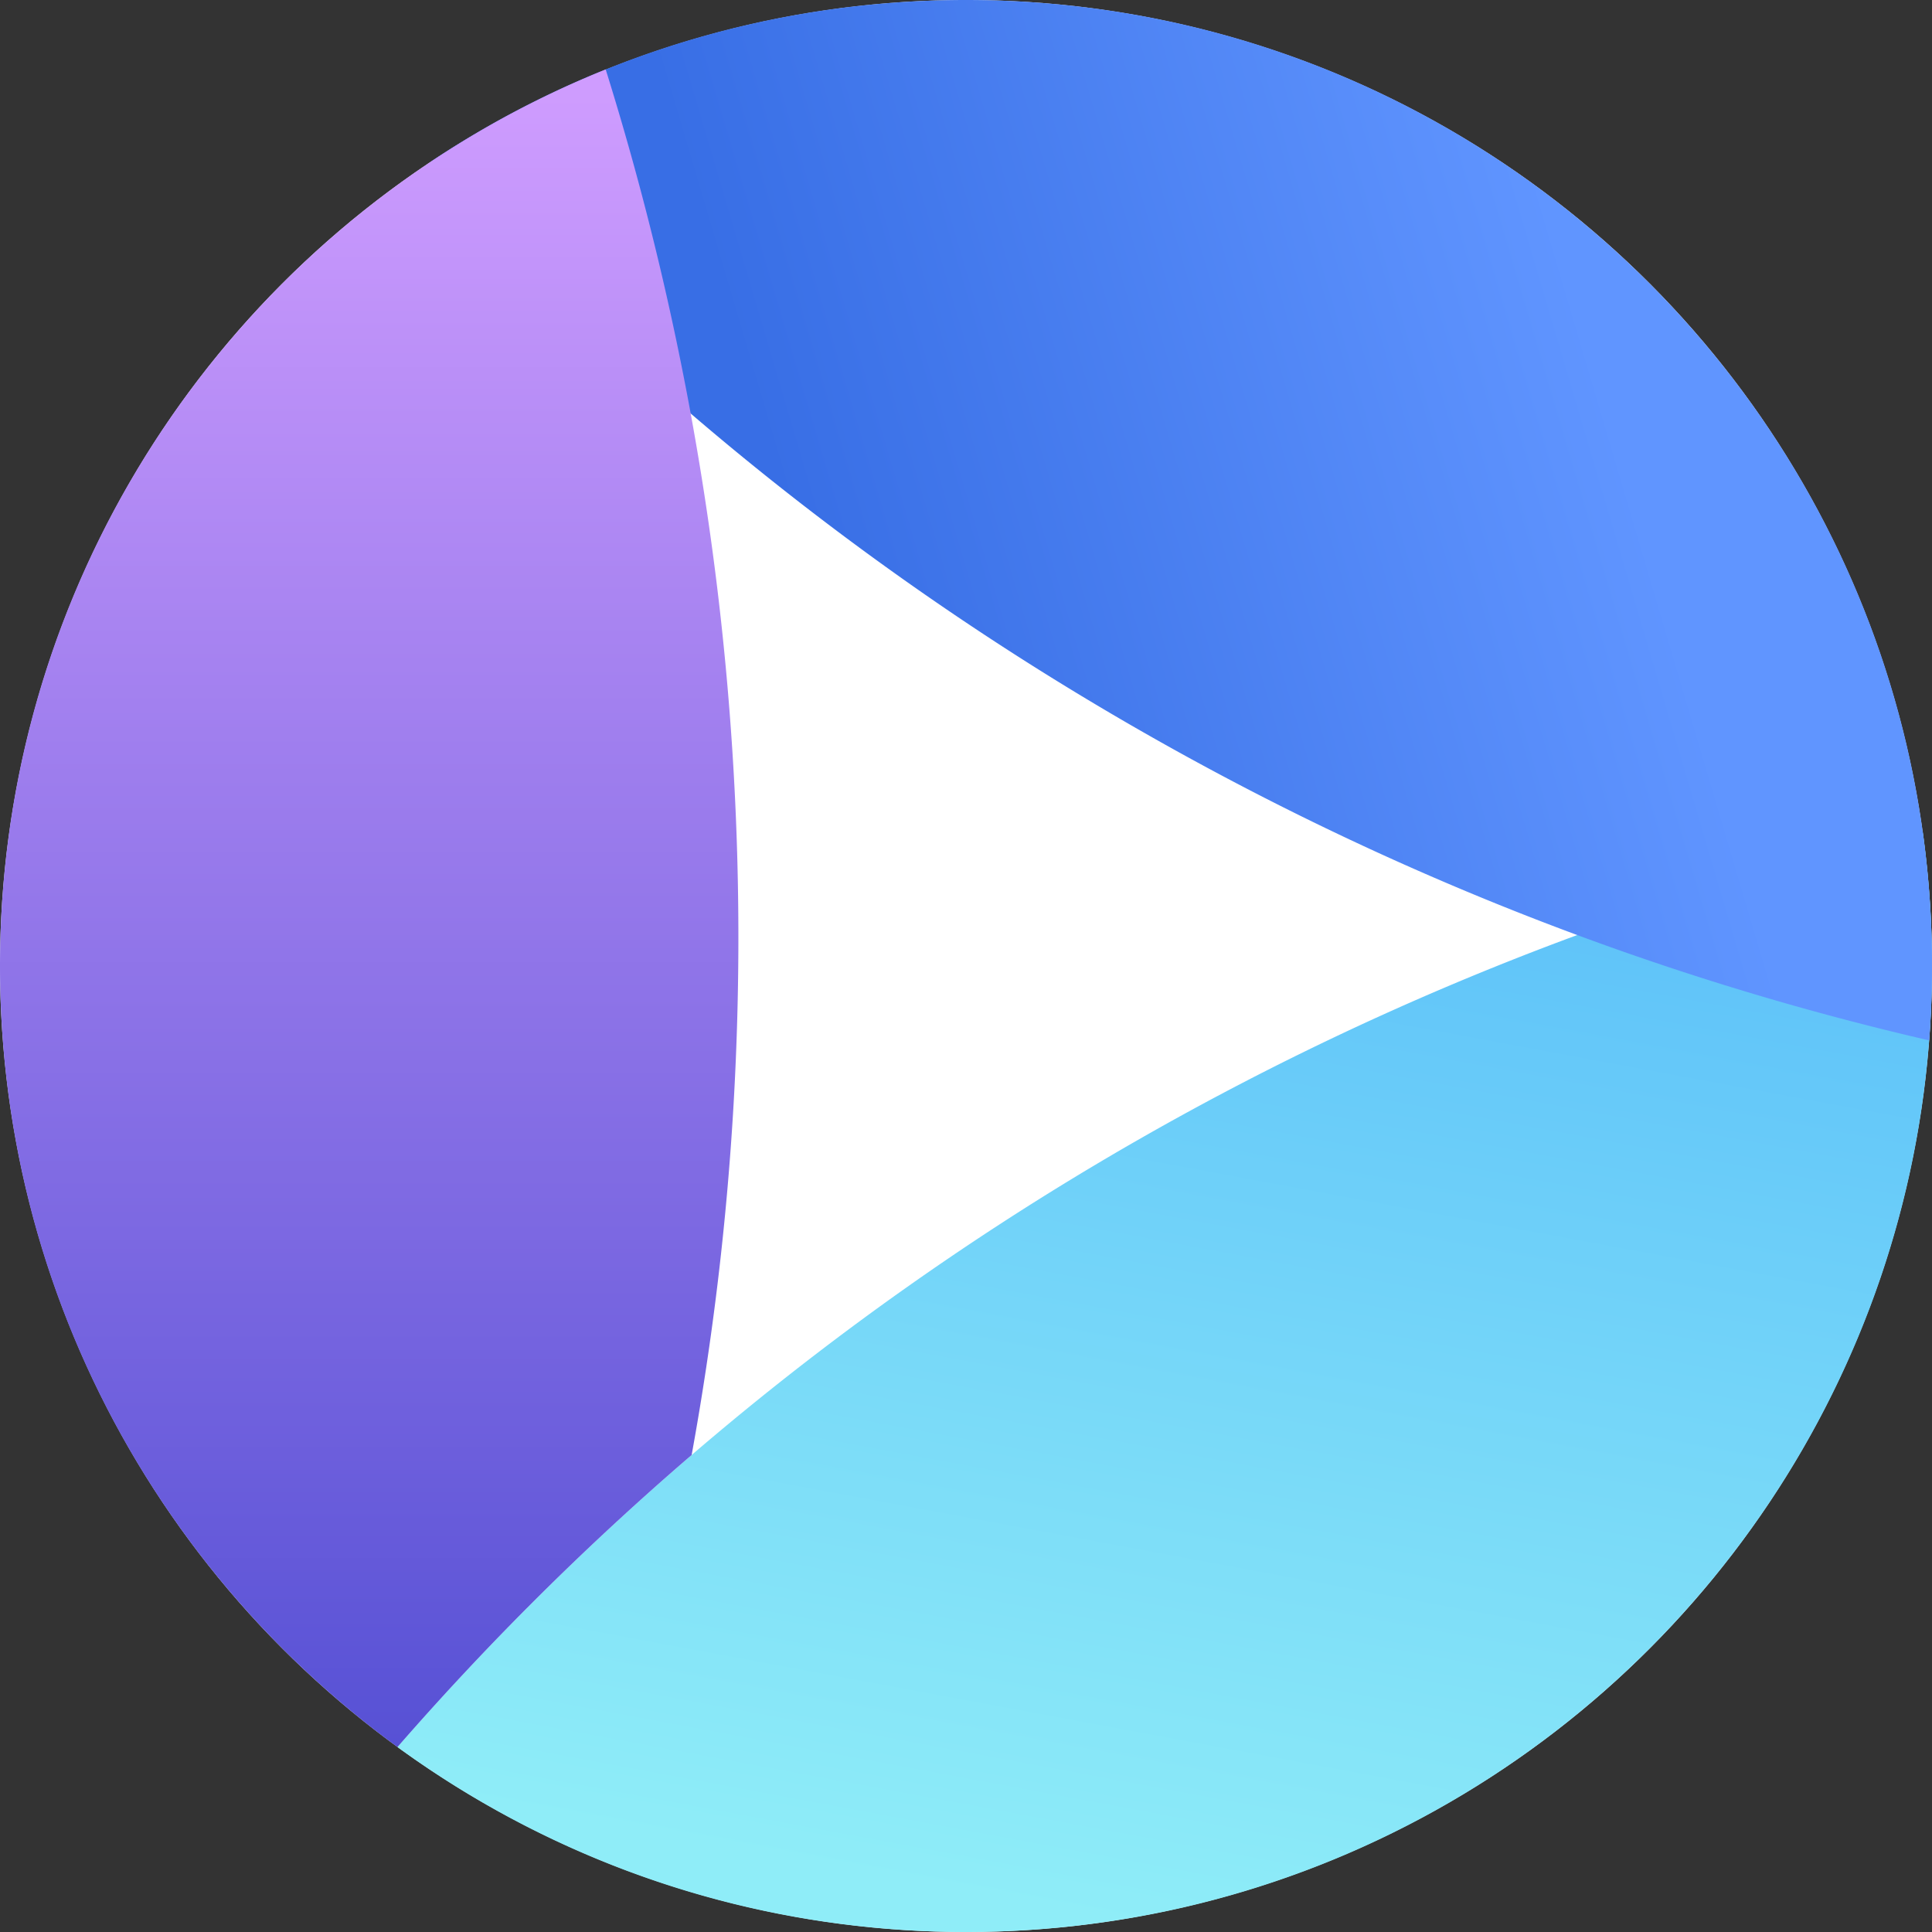
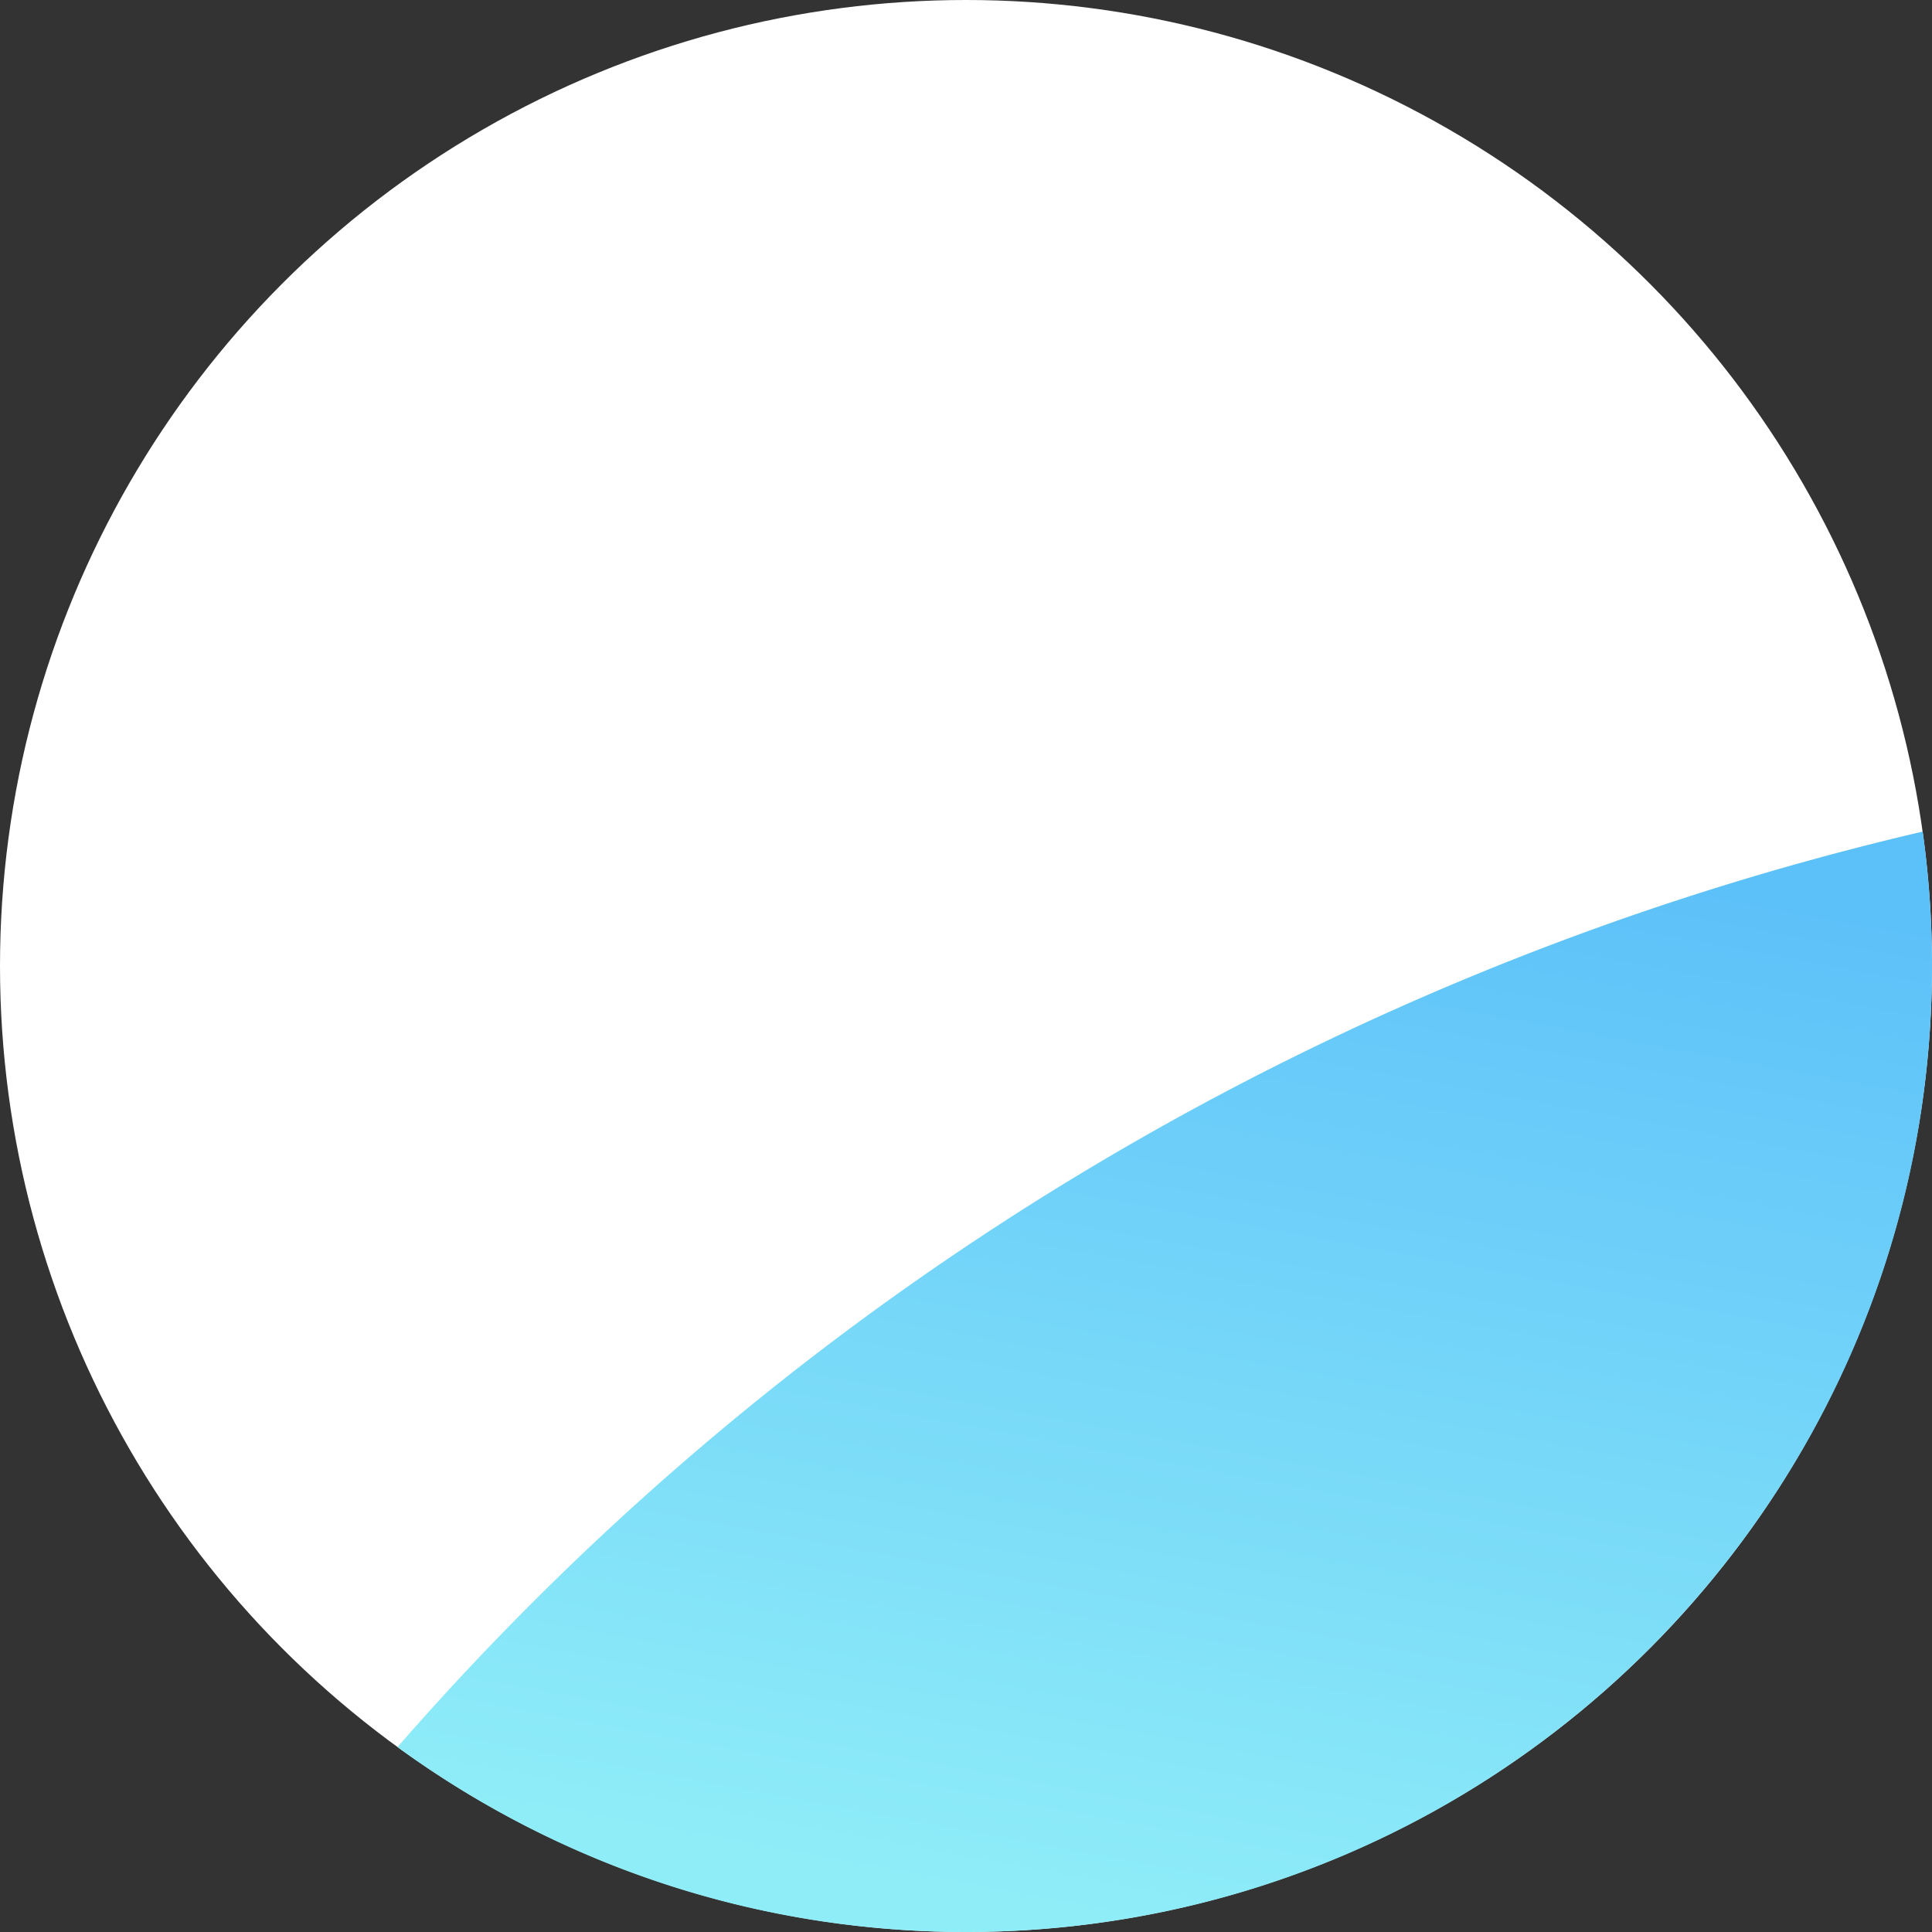
<svg xmlns="http://www.w3.org/2000/svg" fill="none" viewBox="0 0 512 512">
  <rect x="0" y="0" width="512" height="512" fill="#333333" stroke="none" />
  <circle cx="256" cy="256" r="256" fill="#fff" />
  <path fill="url(#a)" d="M105.338 462.992c42.271 30.821 94.343 49.007 150.662 49.007 141.385 0 256-114.615 256-256a258.24 258.24 0 0 0-2.459-35.624c-153.797 35.874-296.31 118.831-404.203 242.617Z" />
-   <path fill="url(#b)" d="M114.353 42.725c52.315 57.759 114.38 108.474 185.496 149.533 67.739 39.109 138.959 66.727 211.403 83.456A259.32 259.32 0 0 0 512 256C512 114.615 397.385 0 256 0c-52.379 0-101.083 15.73-141.647 42.725Z" />
-   <path fill="url(#c)" d="M183.292 385.593c22.54-123.592 13.96-249.675-22.778-367.191C66.424 56.25 0 148.369 0 256c0 105.876 64.274 196.741 155.933 235.704 0 0 0-.001 0 0a255.644 255.644 0 0 1-50.595-28.713 762.26 762.26 0 0 1 77.954-77.399Z" />
  <defs>
    <linearGradient id="a" x1="362.667" x2="308.148" y1="218.074" y2="512" gradientUnits="userSpaceOnUse">
      <stop stop-color="#5DC1F9" />
      <stop offset="1" stop-color="#8FEDF8" />
    </linearGradient>
    <linearGradient id="b" x1="208.593" x2="417.185" y1="137.481" y2="75.852" gradientUnits="userSpaceOnUse">
      <stop stop-color="#386EE5" />
      <stop offset="1" stop-color="#6095FF" />
    </linearGradient>
    <linearGradient id="c" x1="97.84" x2="97.84" y1="18.402" y2="491.705" gradientUnits="userSpaceOnUse">
      <stop stop-color="#D09DFF" />
      <stop offset="1" stop-color="#4F4CD2" />
    </linearGradient>
  </defs>
</svg>